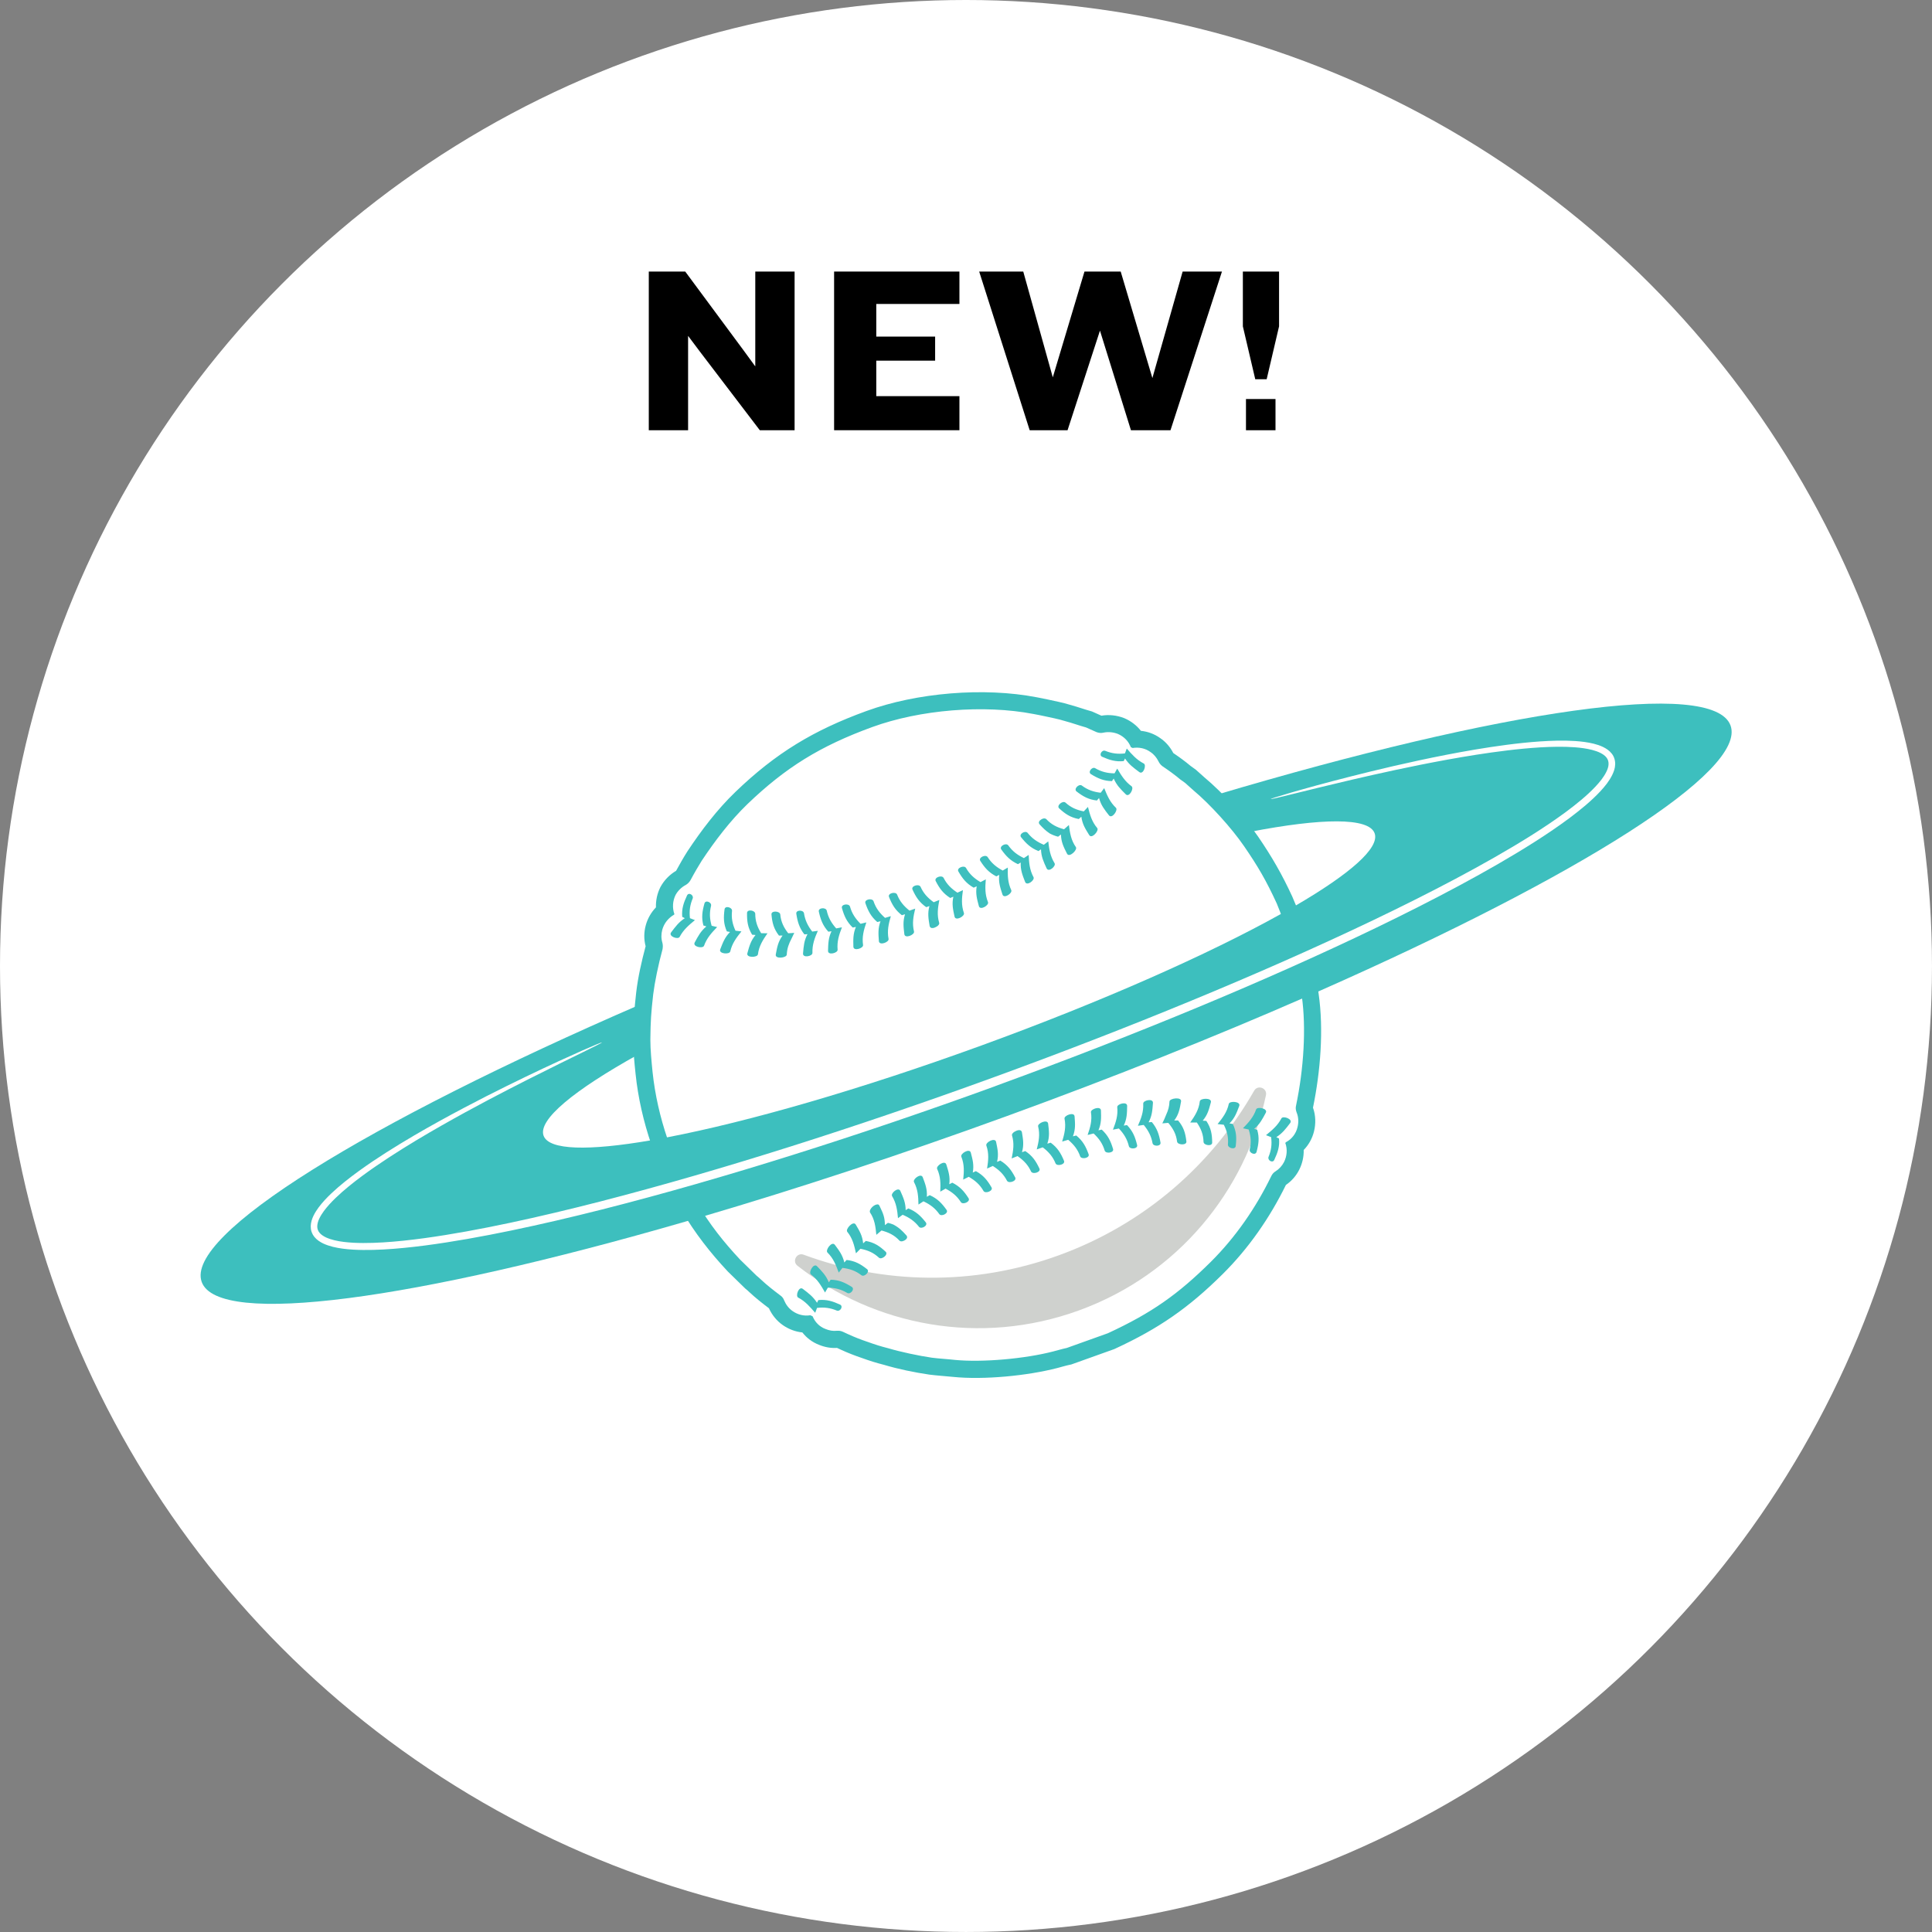
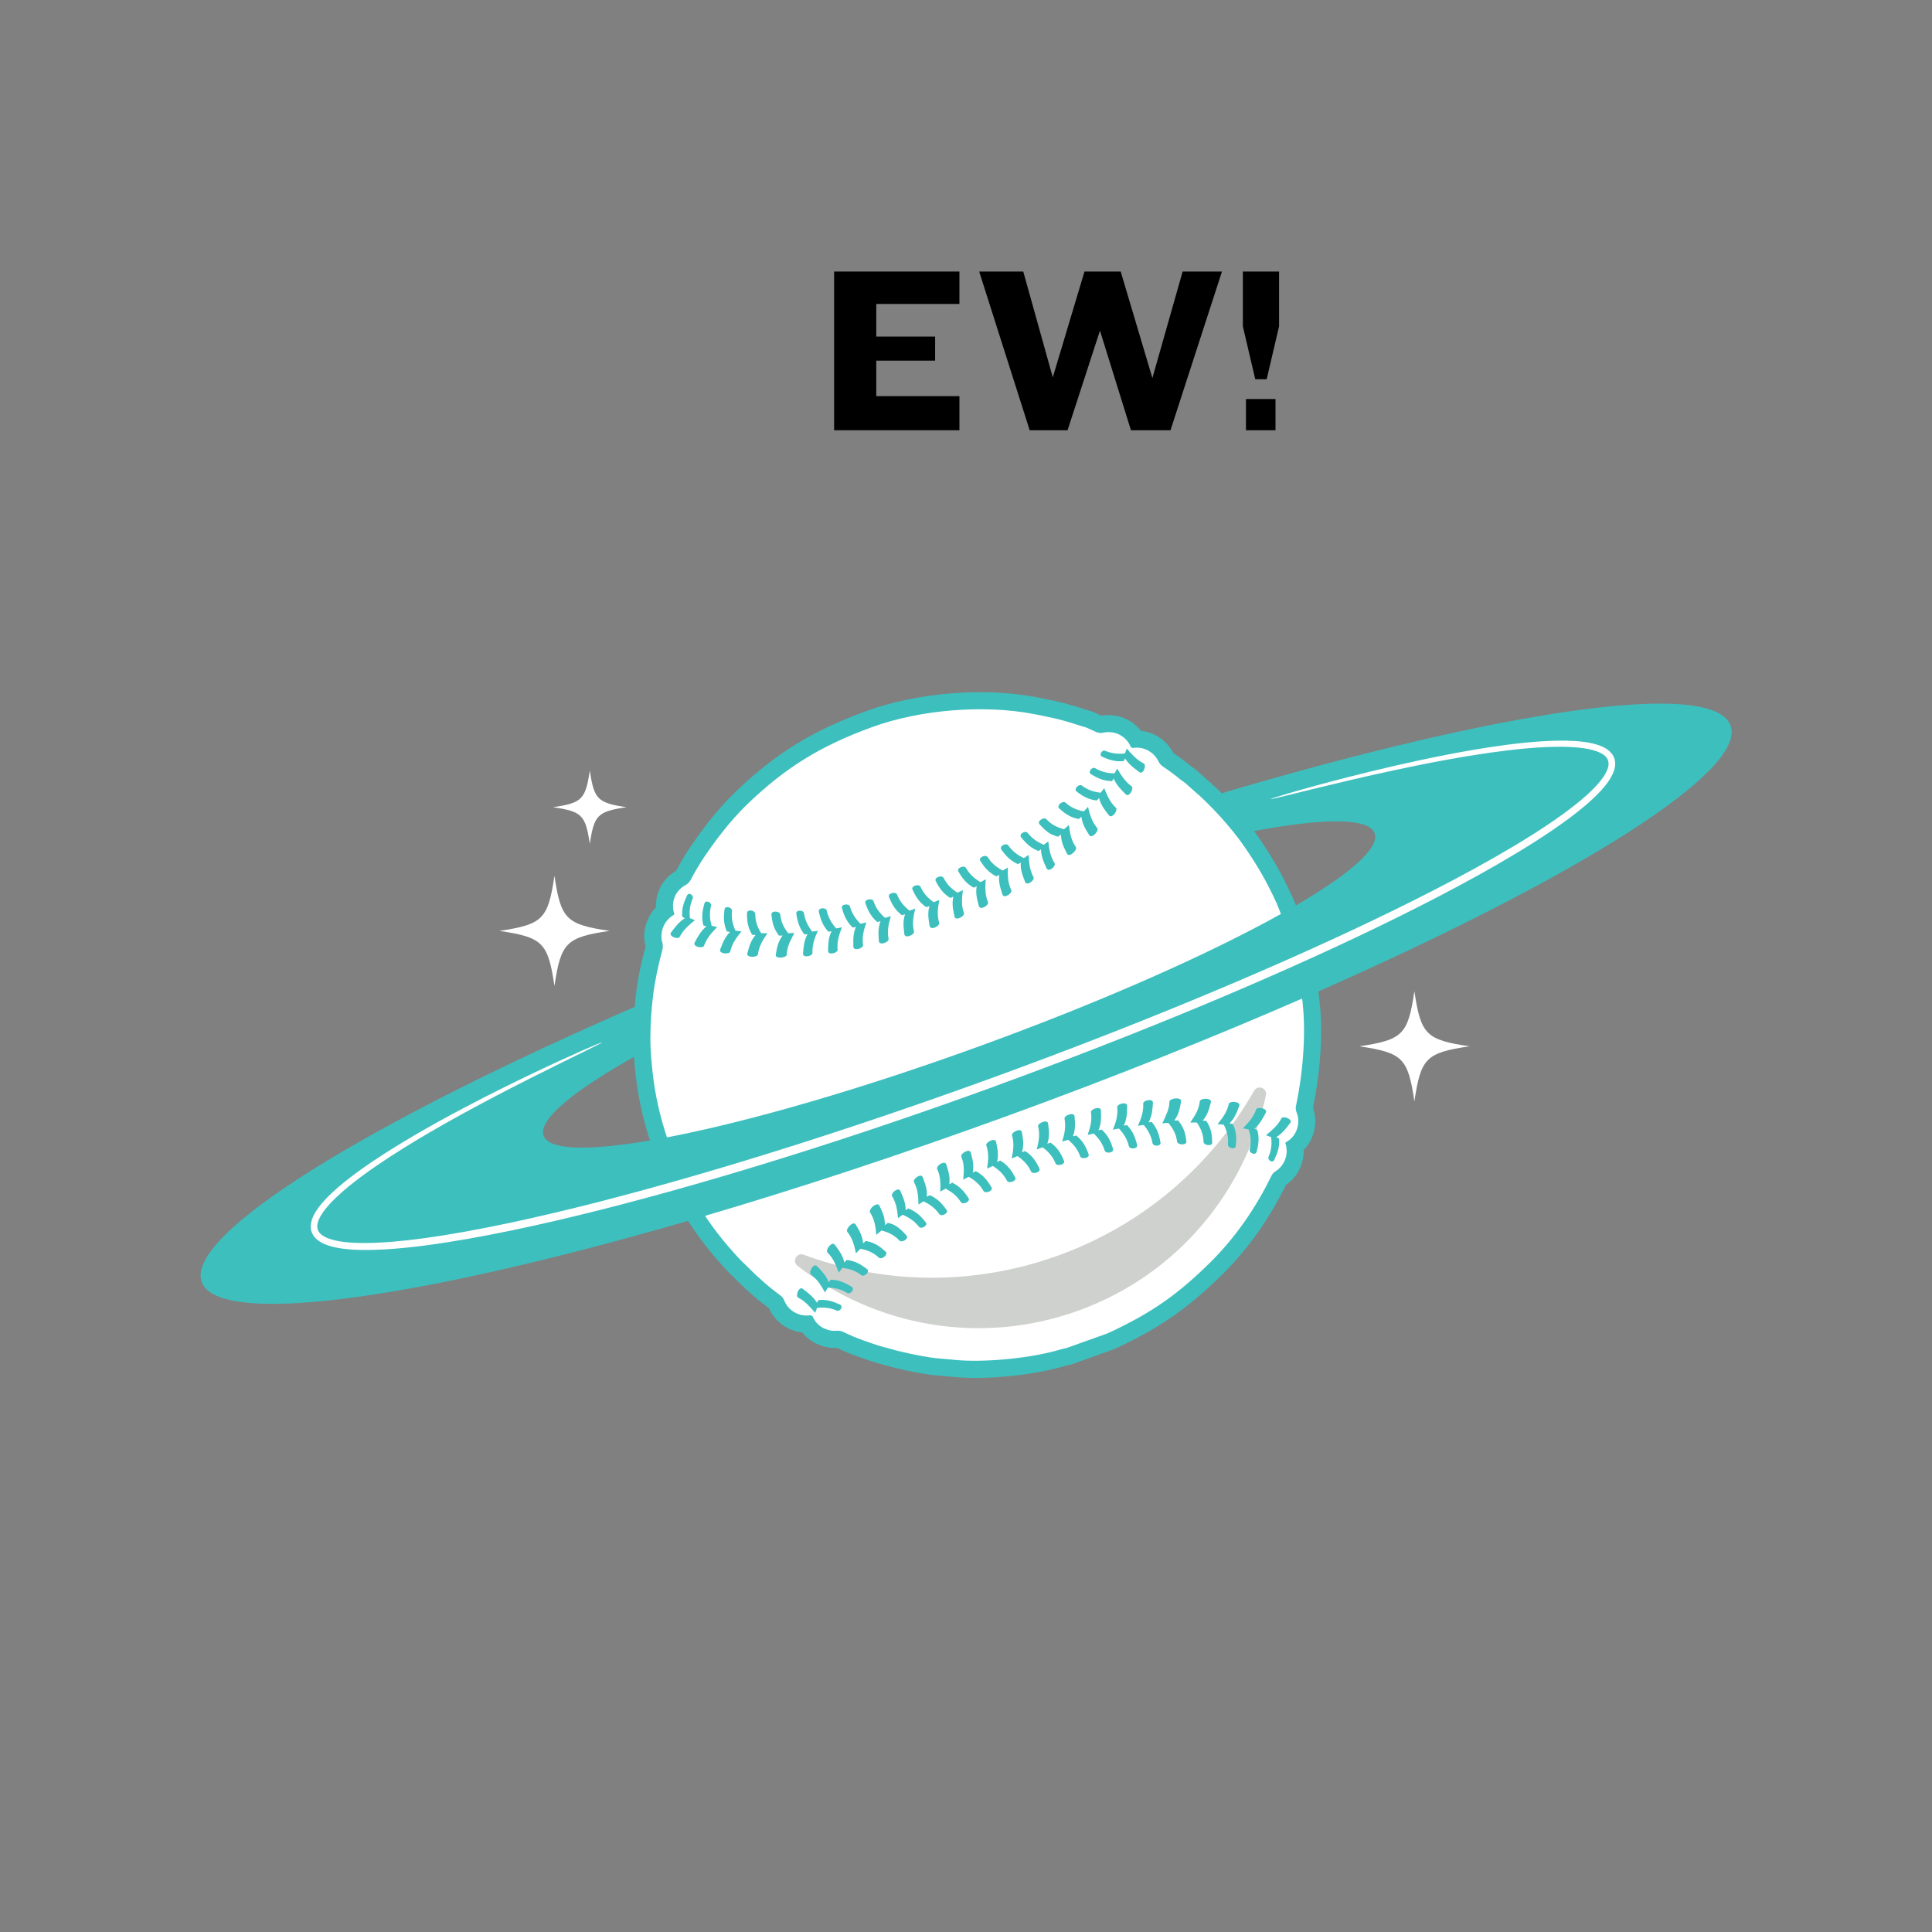
<svg xmlns="http://www.w3.org/2000/svg" viewBox="0 0 145.885 145.885" height="145.885" width="145.885" data-sanitized-data-name="Layer 1" data-name="Layer 1" id="a">
  <rect x="0" y="0" width="145.885" height="145.885" fill="#808080" stroke="none" />
-   <circle fill="#fff" r="72.942" cy="72.942" cx="72.942" />
  <g>
    <circle fill="#fff" r="25.649" cy="78.103" cx="73.888" />
    <path fill-rule="evenodd" fill="#cfd1ce" d="M79.96,94.784c-6.485,2.36-13.275,2.176-19.278-.042-.516-.191-.898,.495-.465,.834,5.827,4.551,13.798,6.087,21.258,3.372s12.578-9.016,14.117-16.248c.114-.538-.619-.818-.892-.34-3.173,5.558-8.256,10.064-14.74,12.424Z" />
    <path fill-rule="evenodd" fill="#3dbfbe" d="M51.052,65.755c.267-.491,.547-.984,.86-1.478,1.056-1.591,2.24-3.151,3.618-4.477,3.054-2.94,5.904-4.66,9.893-6.111,3.816-1.389,8.865-1.809,12.854-1.039,.281,.055,.562,.106,.842,.169,.564,.126,1.123,.229,1.677,.401,.286,.079,.57,.165,.852,.257l.036,.012c.23,.083,.474,.142,.708,.215l.072,.023,.704,.315c.569-.099,1.162-.03,1.701,.177l.05,.02c.491,.214,.91,.537,1.23,.946,.521,.053,1.024,.237,1.459,.549,.42,.285,.755,.679,.988,1.129,.451,.304,.899,.629,1.314,.979,.122,.088,.245,.17,.365,.262l.034,.027,.621,.555c1.415,1.182,3.026,2.965,4.069,4.486,1.025,1.496,1.816,2.864,2.584,4.537,.372,.852,.985,2.402,1.173,3.296,.083,.339,.176,.676,.265,1.014,.261,.989,.402,2.009,.548,3.02,.392,2.724,.135,5.891-.426,8.601,.207,.579,.224,1.208,.074,1.805-.133,.529-.401,1.008-.775,1.39,.012,.514-.104,1.029-.339,1.494-.234,.462-.578,.855-1.005,1.146-1.211,2.476-2.816,4.79-4.776,6.733-2.583,2.561-4.819,4.106-8.13,5.637l-.052,.024-3.25,1.163-.09,.018c-.319,.065-.635,.164-.949,.246-2.268,.588-5.559,.91-7.887,.673-.589-.06-1.179-.095-1.791-.172-1.12-.164-2.351-.417-3.437-.742-.557-.14-1.093-.309-1.605-.495-.565-.19-1.121-.405-1.662-.656l-.265-.123c-.464,.031-.922-.055-1.355-.231-.505-.194-.938-.52-1.264-.937-.525-.054-1.033-.245-1.473-.552-.462-.322-.82-.765-1.052-1.276-.515-.389-1.024-.79-1.495-1.233-.074-.071-.147-.139-.228-.203l-.057-.045-1.316-1.286-.02-.021c-1.331-1.423-2.459-2.875-3.456-4.556-.746-1.257-1.398-2.577-1.92-3.961l-.382-1.048c-.591-1.729-1.007-3.528-1.195-5.347-.09-.864-.18-1.732-.174-2.602,.009-1.236,.079-2.326,.223-3.554,.135-1.152,.41-2.355,.71-3.478-.139-.521-.131-1.058,.01-1.58,.139-.514,.407-.978,.769-1.355-.016-.523,.096-1.049,.331-1.518l.025-.047c.274-.496,.68-.909,1.167-1.197h0Zm12.143,33.209c.254,.09,.505-.333,.234-.456-.556-.253-1.016-.401-1.636-.34-.034,.068-.068,.135-.1,.203-.31-.478-.633-.712-1.076-1.05-.298-.227-.575,.54-.345,.661,.548,.288,.882,.692,1.283,1.147,.042-.125,.088-.249,.139-.37,.544-.062,.995-.005,1.502,.206h0Zm32.591-11.602c-.088,.246,.304,.496,.433,.223,.257-.545,.418-1.005,.358-1.617-.067-.035-.134-.068-.202-.101,.474-.305,.712-.633,1.046-1.069,.228-.298-.544-.573-.664-.347-.288,.547-.695,.882-1.162,1.266,.131,.046,.259,.095,.387,.148,.07,.543,.013,.992-.197,1.497h0Zm-1.42-.55c-.044,.258,.438,.46,.517,.165,.157-.59,.225-1.067,.048-1.667-.076-.025-.153-.049-.229-.071,.436-.367,.617-.729,.879-1.217,.176-.329-.649-.487-.733-.245-.204,.589-.567,.979-.991,1.418,.145,.029,.289,.06,.433,.095,.168,.527,.2,.982,.075,1.521h0Zm-1.646-.378c-.007,.263,.556,.408,.59,.105,.07-.619,.057-1.094-.219-1.667-.084-.016-.168-.03-.252-.044,.402-.413,.537-.793,.736-1.318,.133-.35-.737-.401-.79-.153-.131,.616-.459,1.044-.845,1.523,.158,.013,.315,.029,.471,.048,.25,.499,.359,.948,.309,1.507h0Zm-1.84-.201c.025,.263,.656,.348,.652,.044-.007-.633-.085-1.099-.443-1.637-.09-.007-.181-.013-.272-.018,.376-.449,.47-.839,.616-1.388,.096-.362-.809-.322-.837-.071-.07,.631-.368,1.091-.723,1.599,.168-.002,.336-.002,.503,.001,.315,.467,.49,.902,.503,1.469h0Zm-1.998-.024c.05,.261,.737,.287,.702-.017-.073-.639-.205-1.087-.63-1.589-.096,.002-.191,.004-.287,.007,.351-.478,.413-.872,.514-1.439,.065-.367-.867-.249-.874,.005-.017,.382-.089,.641-.246,.987-.086,.23-.186,.443-.295,.663,.042-.004,.315-.032,.335-.029,.006,.002,.101-.007,.116-.008,.367,.433,.596,.85,.665,1.419h0Zm-1.852,.12c.062,.26,.653,.243,.599-.057-.108-.613-.251-1.06-.656-1.548-.081,.006-.161,.013-.242,.021,.265-.5,.286-.914,.328-1.463,.027-.368-.746-.204-.734,.049,.03,.627-.155,1.116-.402,1.676,.147-.022,.294-.043,.441-.063,.35,.429,.568,.835,.665,1.383h0Zm-1.786,.227c.078,.256,.691,.202,.619-.095-.148-.609-.32-1.043-.762-1.505-.082,.011-.165,.023-.247,.036,.245-.514,.246-.928,.257-1.481,.007-.37-.773-.156-.748,.092,.064,.627-.101,1.126-.325,1.699,.15-.031,.299-.061,.449-.089,.38,.406,.626,.798,.756,1.342h0Zm-1.827,.333c.092,.251,.718,.162,.63-.13-.182-.604-.382-1.026-.854-1.462-.083,.016-.167,.032-.25,.051,.225-.527,.207-.939,.19-1.495-.01-.371-.792-.113-.755,.133,.096,.624-.051,1.134-.252,1.716,.152-.039,.303-.077,.454-.113,.405,.383,.678,.761,.837,1.3h0Zm-1.852,.433c.105,.247,.739,.122,.637-.164-.215-.597-.436-1.006-.934-1.417-.085,.021-.168,.042-.252,.063,.204-.538,.167-.946,.125-1.505-.028-.37-.808-.072-.759,.173,.124,.621-.001,1.137-.178,1.728,.151-.047,.302-.092,.455-.135,.426,.361,.721,.724,.907,1.256h0Zm-1.86,.527c.117,.243,.753,.086,.638-.196-.244-.588-.486-.984-1.006-1.37-.085,.025-.168,.05-.252,.075,.182-.547,.127-.953,.06-1.51-.044-.368-.817-.035-.756,.209,.153,.615,.048,1.138-.104,1.736,.149-.054,.301-.106,.452-.158,.444,.341,.757,.689,.968,1.213h0Zm-1.848,.615c.129,.238,.76,.05,.631-.225-.271-.577-.531-.962-1.07-1.323-.083,.029-.166,.058-.248,.087,.158-.556,.085-.959-.006-1.512-.075-.273-.412-.126-.572-.027-.085,.06-.201,.152-.176,.27,.181,.608,.099,1.135-.026,1.74,.147-.061,.295-.12,.444-.178,.247,.175,.436,.329,.637,.558,.169,.201,.275,.373,.386,.61h0Zm-1.817,.698c.139,.232,.759,.017,.618-.253-.295-.564-.573-.936-1.126-1.274-.081,.032-.162,.065-.244,.098,.132-.562,.041-.961-.074-1.51-.076-.361-.818,.037-.735,.276,.208,.6,.151,1.129,.055,1.739,.144-.067,.288-.133,.433-.197,.472,.301,.816,.619,1.073,1.122h0Zm-1.773,.773c.149,.225,.755-.015,.601-.278-.32-.549-.613-.91-1.179-1.224-.078,.035-.158,.07-.236,.107,.103-.567-.006-.962-.148-1.505-.093-.356-.809,.072-.715,.307,.234,.588,.205,1.119,.141,1.731,.139-.073,.278-.143,.419-.213,.483,.281,.839,.584,1.117,1.074h0Zm-1.709,.842c.16,.219,.742-.045,.577-.3-.343-.534-.651-.882-1.227-1.173-.077,.039-.152,.078-.228,.118,.072-.57-.057-.959-.225-1.493-.111-.353-.795,.107-.691,.336,.263,.574,.263,1.103,.235,1.718,.133-.078,.266-.155,.4-.23,.493,.261,.858,.549,1.159,1.024h0Zm-1.629,.905c.169,.211,.723-.074,.547-.321-.366-.514-.689-.85-1.273-1.116-.073,.041-.145,.084-.217,.126,.037-.571-.114-.954-.309-1.475-.129-.347-.777,.14-.66,.363,.292,.558,.325,1.082,.336,1.697,.125-.083,.251-.166,.378-.245,.501,.24,.877,.513,1.199,.972h0Zm-1.533,.959c.18,.203,.7-.101,.511-.339-.388-.492-.727-.815-1.318-1.055-.067,.044-.136,.089-.203,.133-.003-.568-.176-.943-.399-1.45-.149-.338-.755,.172-.626,.388,.322,.538,.39,1.056,.446,1.666,.116-.088,.233-.173,.351-.258,.509,.218,.893,.475,1.237,.914h0Zm-1.47,1.046c.124,.099,.291,.027,.412-.044,.126-.085,.218-.206,.111-.349-.322-.36-.56-.597-.991-.828-.137-.055-.264-.095-.409-.131-.077,.056-.153,.114-.23,.173-.007-.606-.135-.881-.389-1.415-.003-.011-.023-.047-.03-.059-.011-.021-.051-.076-.075-.082-.279-.072-.723,.359-.633,.594,.357,.531,.421,1.08,.48,1.697,.128-.112,.258-.222,.391-.329,.547,.145,.977,.352,1.364,.775h0Zm-1.553,1.286c.21,.171,.725-.244,.506-.451-.469-.44-.858-.699-1.501-.819-.067,.06-.136,.121-.202,.182-.06-.587-.268-.925-.561-1.419-.188-.32-.801,.349-.637,.548,.401,.492,.525,1.022,.656,1.624,.111-.117,.223-.232,.338-.344,.551,.11,.985,.29,1.4,.678h0Zm-1.323,1.324c.224,.15,.66-.275,.423-.461-.497-.391-.907-.624-1.546-.697-.058,.063-.116,.126-.173,.19-.136-.566-.379-.881-.718-1.336-.224-.299-.738,.404-.555,.585,.45,.442,.638,.942,.852,1.516,.091-.12,.184-.239,.279-.356,.553,.066,.992,.215,1.438,.558h0Zm-1.065,1.338c.239,.126,.585-.304,.331-.463-.527-.33-.96-.527-1.593-.541-.047,.066-.093,.131-.139,.197-.219-.531-.503-.812-.892-1.216-.26-.27-.664,.466-.458,.621,.499,.376,.759,.835,1.064,1.363,.068-.123,.139-.245,.212-.365,.552,.01,.998,.121,1.474,.405h0Zm19.464-40.944c-.253-.088-.498,.331-.226,.453,.555,.246,1.013,.39,1.628,.327,.034-.066,.066-.133,.098-.2,.312,.47,.641,.701,1.082,1.03,.299,.222,.562-.531,.333-.649-.548-.283-.884-.679-1.284-1.129-.042,.123-.087,.245-.137,.367-.54,.062-.989,.007-1.494-.198h0Zm-31.143,11.147c.089-.247-.301-.495-.429-.221-.255,.545-.415,1.005-.362,1.616,.065,.034,.13,.066,.197,.099-.469,.306-.706,.637-1.036,1.073-.226,.299,.523,.565,.643,.34,.289-.545,.69-.881,1.155-1.267-.127-.046-.253-.094-.377-.146-.062-.543,0-.99,.21-1.494h0Zm1.387,.548c.049-.257-.42-.457-.501-.166-.164,.586-.239,1.062-.078,1.663,.074,.025,.147,.048,.221,.071-.431,.366-.616,.728-.879,1.212-.177,.327,.619,.487,.706,.246,.21-.585,.568-.972,.989-1.411-.14-.029-.278-.062-.416-.096-.152-.529-.173-.982-.041-1.518h0Zm1.582,.386c.014-.263-.525-.411-.565-.109-.08,.612-.082,1.088,.173,1.665,.079,.015,.16,.031,.241,.045-.398,.411-.537,.793-.739,1.311-.137,.348,.7,.406,.756,.159,.141-.611,.462-1.036,.845-1.513-.15-.015-.3-.032-.45-.052-.229-.504-.322-.953-.26-1.507h0Zm1.752,.219c-.017-.264-.616-.355-.619-.051-.008,.626,.054,1.094,.385,1.64,.086,.009,.172,.015,.258,.021-.368,.446-.468,.839-.618,1.379-.1,.36,.766,.331,.798,.082,.079-.626,.37-1.081,.72-1.588-.159,0-.319-.003-.477-.008-.292-.475-.446-.912-.446-1.475h0Zm1.889,.052c-.043-.262-.69-.298-.663,.005,.056,.632,.171,1.087,.567,1.598,.09,0,.18-.002,.271-.003-.342,.475-.408,.873-.513,1.43-.069,.366,.82,.263,.83,.01,.03-.49,.145-.798,.37-1.228,.063-.14,.128-.276,.197-.414-.029,.003-.202,.02-.216,.016-.013-.003-.208,.013-.24,.014-.344-.443-.549-.864-.603-1.429h0Zm1.791-.092c-.057-.261-.625-.252-.578,.048,.095,.61,.225,1.062,.611,1.557,.078-.006,.155-.012,.233-.018-.262,.496-.289,.912-.336,1.456-.032,.367,.718,.215,.71-.038-.021-.623,.163-1.108,.408-1.669-.142,.02-.284,.04-.425,.056-.335-.436-.538-.846-.623-1.392h0Zm1.717-.199c-.074-.258-.661-.213-.595,.085,.135,.606,.295,1.046,.719,1.515,.079-.01,.158-.021,.238-.032-.241,.511-.245,.926-.262,1.475-.011,.369,.746,.167,.724-.082-.057-.624,.106-1.12,.326-1.691-.144,.028-.289,.056-.433,.082-.365-.413-.597-.809-.716-1.352h0Zm1.755-.305c-.088-.253-.688-.172-.605,.121,.17,.601,.358,1.028,.813,1.471,.081-.015,.161-.03,.242-.046-.22,.524-.203,.937-.191,1.49,.008,.37,.766,.123,.731-.123-.09-.622,.052-1.128,.248-1.709-.145,.037-.291,.072-.437,.106-.391-.391-.649-.772-.8-1.309h0Zm1.778-.404c-.102-.249-.709-.134-.611,.154,.204,.592,.415,1.008,.897,1.425,.081-.02,.162-.039,.244-.059-.198,.534-.162,.946-.123,1.499,.027,.369,.78,.083,.732-.162-.119-.618,0-1.13,.17-1.721-.145,.044-.291,.088-.437,.13-.413-.369-.694-.735-.872-1.265h0Zm1.78-.5c-.114-.243-.722-.096-.609,.186,.233,.584,.467,.986,.971,1.378,.081-.023,.161-.048,.241-.072-.174,.545-.118,.953-.053,1.504,.044,.367,.789,.044,.73-.199-.15-.612-.053-1.13,.091-1.729-.144,.052-.288,.103-.433,.151-.432-.347-.733-.698-.938-1.22h0Zm1.769-.588c-.125-.238-.73-.06-.604,.216,.262,.573,.515,.962,1.039,1.33,.08-.028,.159-.055,.239-.084-.148,.553-.074,.956,.017,1.505,.076,.273,.405,.131,.565,.025,.08-.06,.18-.148,.156-.26-.177-.603-.105-1.126,.011-1.731-.142,.059-.284,.116-.426,.172-.229-.169-.408-.32-.596-.534-.176-.21-.286-.391-.4-.639h0Zm1.74-.672c-.137-.232-.73-.026-.592,.244,.289,.559,.559,.936,1.099,1.279,.079-.031,.157-.063,.235-.095-.122,.559-.028,.959,.089,1.503,.077,.36,.791-.03,.709-.269-.207-.594-.161-1.119-.076-1.729-.138,.065-.276,.129-.415,.191-.462-.305-.796-.626-1.048-1.125h0Zm1.694-.75c-.147-.225-.725,.007-.574,.27,.315,.544,.602,.908,1.156,1.226,.076-.034,.152-.069,.227-.104-.092,.562,.022,.958,.165,1.495,.095,.355,.784-.065,.689-.3-.235-.582-.217-1.107-.166-1.72-.133,.071-.266,.141-.401,.209-.475-.284-.821-.59-1.096-1.076h0Zm1.633-.82c-.159-.219-.715,.039-.551,.293,.339,.527,.643,.878,1.209,1.17,.073-.038,.145-.076,.219-.114-.059,.566,.075,.956,.245,1.482,.114,.351,.771-.103,.665-.33-.264-.568-.276-1.091-.261-1.705-.127,.078-.255,.152-.384,.226-.486-.263-.844-.553-1.142-1.023h0Zm1.555-.886c-.168-.209-.698,.07-.522,.315,.363,.508,.684,.845,1.259,1.112,.069-.041,.138-.082,.208-.123-.023,.566,.133,.947,.332,1.462,.133,.344,.754-.137,.635-.358-.295-.552-.338-1.07-.365-1.681-.119,.081-.24,.162-.361,.241-.496-.24-.864-.513-1.185-.967h0Zm1.462-.942c-.18-.2-.676,.097-.488,.334,.388,.485,.725,.807,1.308,1.046,.066-.044,.131-.087,.195-.132,.017,.563,.196,.936,.424,1.435,.153,.335,.733-.172,.601-.386-.326-.531-.407-1.042-.476-1.648-.112,.086-.223,.172-.336,.255-.504-.216-.884-.472-1.228-.904h0Zm1.41-1.038c-.152-.116-.355-.002-.477,.106-.085,.092-.113,.184-.029,.289,.253,.279,.462,.489,.779,.697,.212,.113,.393,.179,.624,.241,.073-.056,.144-.111,.215-.168,.017,.589,.202,.941,.459,1.451,.166,.332,.813-.291,.668-.499-.364-.519-.447-1.055-.527-1.667-.121,.109-.242,.216-.366,.321-.54-.147-.96-.356-1.345-.77h0Zm1.447-1.246c-.21-.168-.693,.233-.472,.437,.465,.428,.853,.688,1.485,.808,.064-.059,.128-.118,.191-.177,.081,.577,.299,.911,.597,1.391,.195,.313,.767-.341,.601-.536-.407-.481-.547-.996-.698-1.592-.104,.115-.21,.226-.317,.337-.545-.11-.972-.29-1.386-.669h0Zm1.239-1.287c-.225-.148-.635,.265-.397,.449,.495,.38,.905,.612,1.536,.683,.056-.062,.11-.124,.163-.186,.152,.554,.405,.865,.749,1.307,.229,.293,.709-.397,.525-.573-.454-.43-.655-.917-.885-1.483-.085,.117-.173,.234-.263,.349-.549-.064-.983-.212-1.428-.545h0Zm1.006-1.311c-.24-.122-.569,.298-.314,.454,.525,.32,.958,.514,1.585,.525,.044-.064,.089-.129,.132-.193,.23,.521,.519,.798,.912,1.19,.262,.263,.643-.458,.436-.61-.502-.365-.769-.814-1.083-1.332-.065,.121-.133,.24-.203,.359-.548-.009-.99-.115-1.466-.392h0Zm-30.913,8.821c-.32,.171-.589,.432-.765,.75-.221,.443-.261,.983-.092,1.448l-.02,.044c-.437,.249-.762,.658-.895,1.142-.084,.32-.091,.65,.009,.976,.042,.166,.041,.311,.013,.485-.326,1.206-.59,2.481-.706,3.411-.163,1.455-.198,1.958-.215,3.413,0,.798,.086,1.637,.167,2.46,.179,1.693,.565,3.402,1.133,5.063l.373,1.024c.494,1.307,1.117,2.567,1.818,3.744,.996,1.686,2.036,2.993,3.289,4.332l1.244,1.215c.127,.099,.21,.178,.321,.282,.443,.419,.951,.814,1.453,1.193,.143,.093,.245,.219,.309,.395,.132,.315,.345,.6,.637,.801,.391,.275,.87,.39,1.334,.312l.175,.081c.179,.443,.524,.788,.966,.954,.279,.116,.573,.172,.869,.137,.178-.011,.314,.012,.467,.084l.351,.163c.504,.234,1.012,.429,1.53,.603,.525,.189,.977,.333,1.538,.474,.9,.271,2.319,.57,3.281,.71,.591,.075,1.127,.097,1.735,.166,2.077,.205,5.321-.088,7.433-.639,.317-.079,.676-.192,1.016-.261l3.109-1.113c3.32-1.535,5.301-2.945,7.764-5.383,1.872-1.86,3.41-4.087,4.565-6.466,.072-.153,.171-.28,.32-.37,.282-.176,.503-.419,.652-.709,.221-.443,.267-.967,.098-1.431h0c.004-.038,.036-.05,.063-.077,.427-.228,.736-.631,.853-1.108,.099-.38,.083-.773-.067-1.136-.064-.176-.084-.332-.04-.511,.587-2.788,.772-5.883,.434-8.262-.138-.929-.272-1.949-.519-2.875-.09-.348-.204-.76-.276-1.059-.093-.456-.878-2.563-1.096-3.064-.792-1.724-1.42-2.801-2.466-4.323-.934-1.364-2.577-3.178-3.832-4.226l-.62-.554c-.127-.099-.221-.155-.369-.265-.343-.292-.818-.645-1.346-.997-.127-.099-.222-.209-.296-.363-.137-.277-.339-.53-.603-.705-.397-.291-.887-.384-1.35-.307-.044-.02-.088-.041-.131-.061-.185-.459-.53-.804-.983-1.002-.339-.131-.719-.173-1.074-.099-.183,.049-.372,.027-.542-.038l-.783-.35c-.267-.084-.507-.142-.758-.232-.289-.094-.535-.168-.818-.246-.535-.168-1.04-.256-1.594-.38-.278-.062-.512-.104-.805-.16-3.741-.724-8.567-.327-12.168,.984-3.939,1.434-6.552,3.056-9.44,5.829-1.292,1.25-2.438,2.755-3.438,4.261-.208,.33-.524,.862-.849,1.469-.088,.159-.209,.275-.358,.366Z" />
    <path fill-rule="evenodd" fill="#3dbfbe" d="M91.756,60.045c.888,.8,1.819,1.791,2.612,2.772,5.447-1.055,8.99-1.102,9.429,.102,.402,1.104-1.871,3.079-5.988,5.476-.361,.209-.735,.424-1.124,.639-5.4,3.007-13.431,6.582-22.586,9.914-9.165,3.336-17.622,5.76-23.693,6.927-.438,.084-.863,.162-1.274,.233-4.682,.806-7.685,.753-8.086-.35-.437-1.201,2.291-3.433,7.116-6.117,0-.072-.001-.144,0-.217,.008-1.237,.078-2.327,.222-3.554l.005-.04c-20.666,8.949-34.452,17.414-33.158,20.971,1.246,3.424,16.139,1.345,36.519-4.557,.423-.123,.849-.247,1.277-.373,7.144-2.101,14.927-4.657,23.011-7.599s15.662-5.976,22.476-8.954c.41-.179,.817-.358,1.222-.537,19.425-8.585,32.184-16.572,30.937-19.998-1.295-3.558-17.315-1.175-38.916,5.261Z" />
    <g>
      <path fill="none" d="M45.466,78.71c-13.807,6.321-22.563,11.867-21.697,14.247,1.315,3.612,24.294-1.436,51.325-11.275,27.032-9.839,47.879-20.742,46.565-24.354-.865-2.376-11.108-1.004-25.714,3.015" />
      <path fill="#fff" d="M75.177,82.007c-5.194,1.89-10.306,3.626-15.279,5.19-4.973,1.564-9.807,2.956-14.454,4.134-2.323,.587-4.6,1.12-6.825,1.582-2.225,.461-4.398,.854-6.519,1.133-1.06,.136-2.107,.246-3.142,.302-.517,.03-1.032,.041-1.543,.037-.511-.005-1.019-.031-1.523-.097-.503-.067-1.007-.171-1.49-.393-.238-.117-.476-.267-.662-.495-.042-.061-.09-.117-.124-.184-.031-.068-.068-.134-.091-.205-.05-.143-.063-.292-.062-.436,.012-.287,.098-.547,.209-.776,.112-.23,.247-.438,.391-.633,.291-.388,.616-.728,.95-1.046,.67-.634,1.376-1.18,2.076-1.691,.702-.509,1.403-.976,2.094-1.416,1.381-.878,2.716-1.649,3.976-2.347,2.522-1.392,4.743-2.496,6.568-3.376,1.825-.879,3.258-1.528,4.233-1.96,.488-.215,.861-.376,1.114-.479,.253-.104,.385-.152,.39-.142,.005,.01-.118,.079-.361,.203-.244,.124-.608,.304-1.086,.539-.956,.47-2.37,1.157-4.175,2.07-1.804,.915-4.004,2.05-6.5,3.469-1.247,.711-2.567,1.493-3.929,2.379-.681,.443-1.371,.913-2.058,1.421-.686,.509-1.375,1.054-2.015,1.67-.319,.308-.625,.636-.888,.992-.13,.178-.247,.364-.339,.556-.093,.192-.15,.391-.157,.579-.004,.187,.052,.355,.171,.498,.118,.144,.295,.259,.49,.353,.399,.181,.865,.28,1.339,.338,.476,.059,.966,.081,1.463,.083,.496,0,.999-.013,1.507-.046,1.016-.061,2.05-.176,3.1-.317,2.099-.288,4.258-.689,6.471-1.158,2.213-.47,4.479-1.011,6.793-1.604,4.628-1.191,9.448-2.593,14.409-4.162,4.96-1.57,10.061-3.307,15.247-5.194,5.186-1.887,10.21-3.834,15.019-5.82,4.809-1.985,9.403-4.009,13.715-6.07,2.155-1.032,4.239-2.074,6.237-3.135,1.997-1.062,3.91-2.141,5.704-3.268,.896-.565,1.761-1.143,2.581-1.746,.815-.606,1.598-1.232,2.259-1.93,.327-.348,.631-.718,.826-1.113,.098-.195,.17-.399,.175-.588,.007-.188-.04-.36-.155-.504-.11-.147-.284-.263-.47-.357-.189-.094-.397-.163-.61-.219-.427-.11-.872-.167-1.313-.201-.885-.066-1.763-.041-2.616,.007-.853,.052-1.684,.133-2.49,.231-1.613,.195-3.127,.444-4.539,.699-2.824,.516-5.239,1.06-7.21,1.517-1.97,.46-3.494,.842-4.529,1.096-.517,.127-.912,.223-1.179,.285-.266,.061-.404,.087-.407,.076-.003-.011,.129-.059,.389-.142,.261-.083,.65-.2,1.162-.349,1.024-.296,2.539-.719,4.503-1.218,1.964-.497,4.375-1.079,7.202-1.632,1.414-.274,2.932-.541,4.556-.754,.811-.106,1.65-.197,2.514-.257,.865-.057,1.757-.091,2.678-.03,.46,.032,.928,.086,1.4,.203,.235,.06,.472,.135,.704,.248,.229,.114,.464,.26,.644,.491,.186,.224,.279,.539,.265,.828-.009,.292-.106,.553-.221,.789-.233,.476-.56,.87-.904,1.243-.694,.742-1.49,1.384-2.317,2.008-.831,.619-1.703,1.208-2.604,1.784-1.804,1.147-3.722,2.242-5.724,3.318-2.002,1.075-4.089,2.129-6.247,3.172-4.317,2.083-8.916,4.123-13.731,6.12-4.815,1.997-9.847,3.952-15.041,5.843Z" />
    </g>
    <path fill-rule="evenodd" fill="#fff" d="M110.961,79.006c-3.277,.487-3.673,.882-4.16,4.16-.487-3.277-.882-3.673-4.16-4.16,3.277-.487,3.673-.882,4.16-4.16,.487,3.277,.882,3.673,4.16,4.16Z" />
    <path fill-rule="evenodd" fill="#fff" d="M47.309,60.952c-2.185,.325-2.448,.588-2.773,2.773-.325-2.185-.588-2.448-2.773-2.773,2.185-.325,2.448-.588,2.773-2.773,.325,2.185,.588,2.448,2.773,2.773Z" />
-     <path fill-rule="evenodd" fill="#fff" d="M106.906,88.345c-2.185,.325-2.448,.588-2.773,2.773-.325-2.185-.588-2.448-2.773-2.773,2.185-.325,2.448-.588,2.773-2.773,.325,2.185,.588,2.448,2.773,2.773Z" />
+     <path fill-rule="evenodd" fill="#fff" d="M106.906,88.345Z" />
    <path fill-rule="evenodd" fill="#fff" d="M46.027,70.291c-3.277,.487-3.673,.882-4.16,4.16-.487-3.277-.882-3.673-4.16-4.16,3.277-.487,3.673-.882,4.16-4.16,.487,3.277,.882,3.673,4.16,4.16Z" />
  </g>
  <g>
-     <path d="M57.373,32.486l-4.497-5.901-.918-1.223v7.124h-2.968v-11.981h2.752l4.408,5.955,.881,1.206v-7.16h2.969v11.981h-2.627Z" />
    <path d="M62.983,32.486v-11.981h9.463v2.447h-6.279v2.464h4.444v1.817h-4.444v2.68h6.279v2.573h-9.463Z" />
    <path d="M88.383,32.486h-2.986l-2.339-7.52-2.447,7.52h-2.86l-3.813-11.981h3.328l2.23,7.988,2.393-7.988h2.735l2.393,8.042,2.284-8.042h2.969l-3.886,11.981Z" />
    <path d="M95.647,28.636h-.863l-.936-3.994v-4.138h2.734v4.138l-.936,3.994Zm-1.564,3.85v-2.357h2.23v2.357h-2.23Z" />
  </g>
</svg>